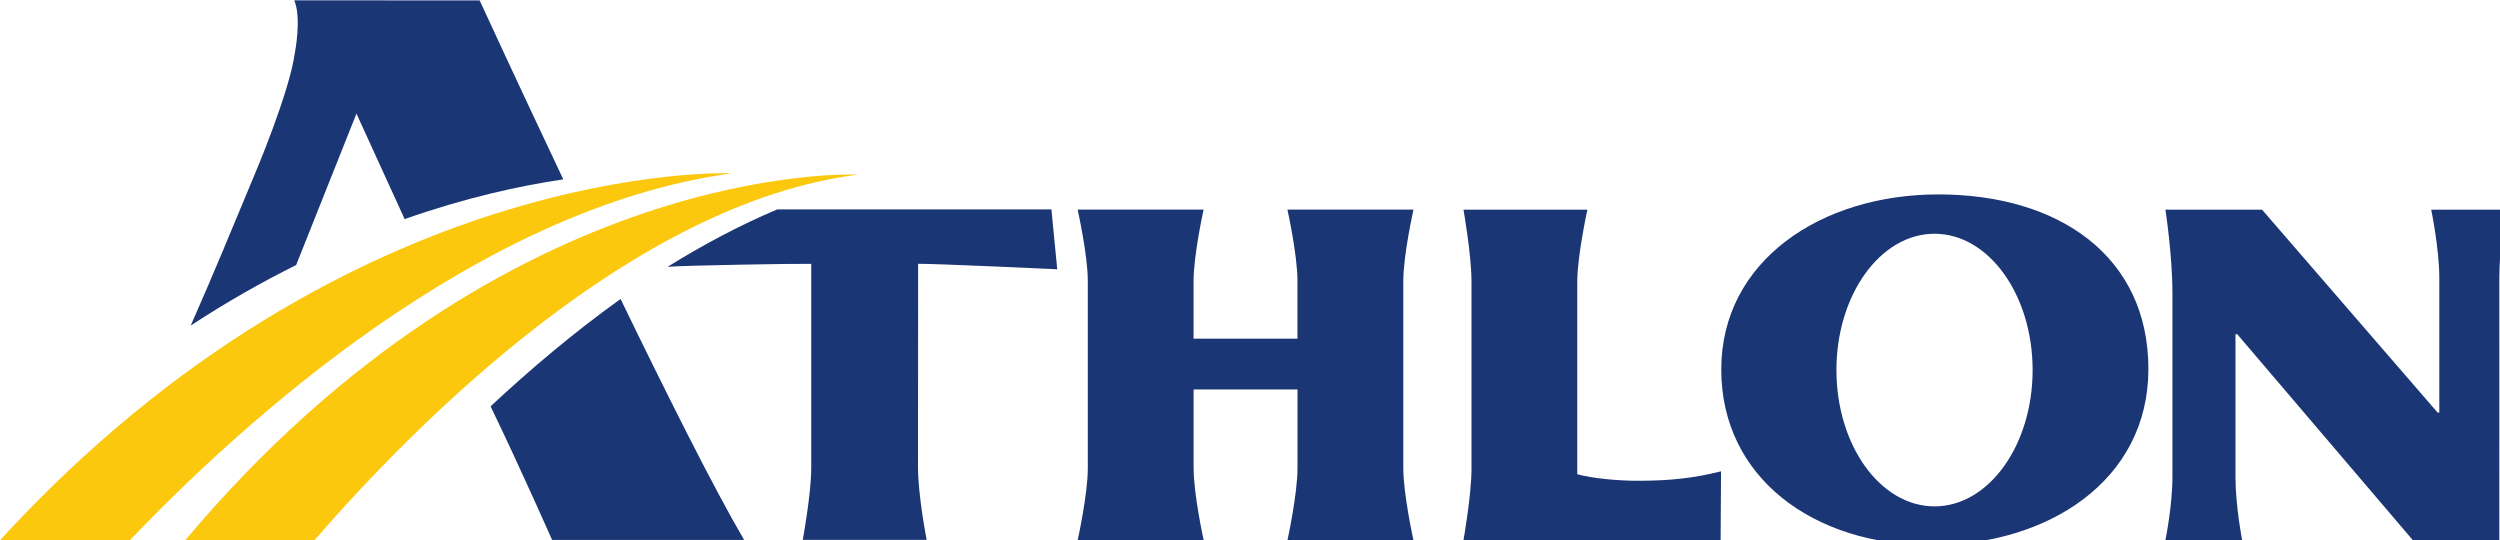
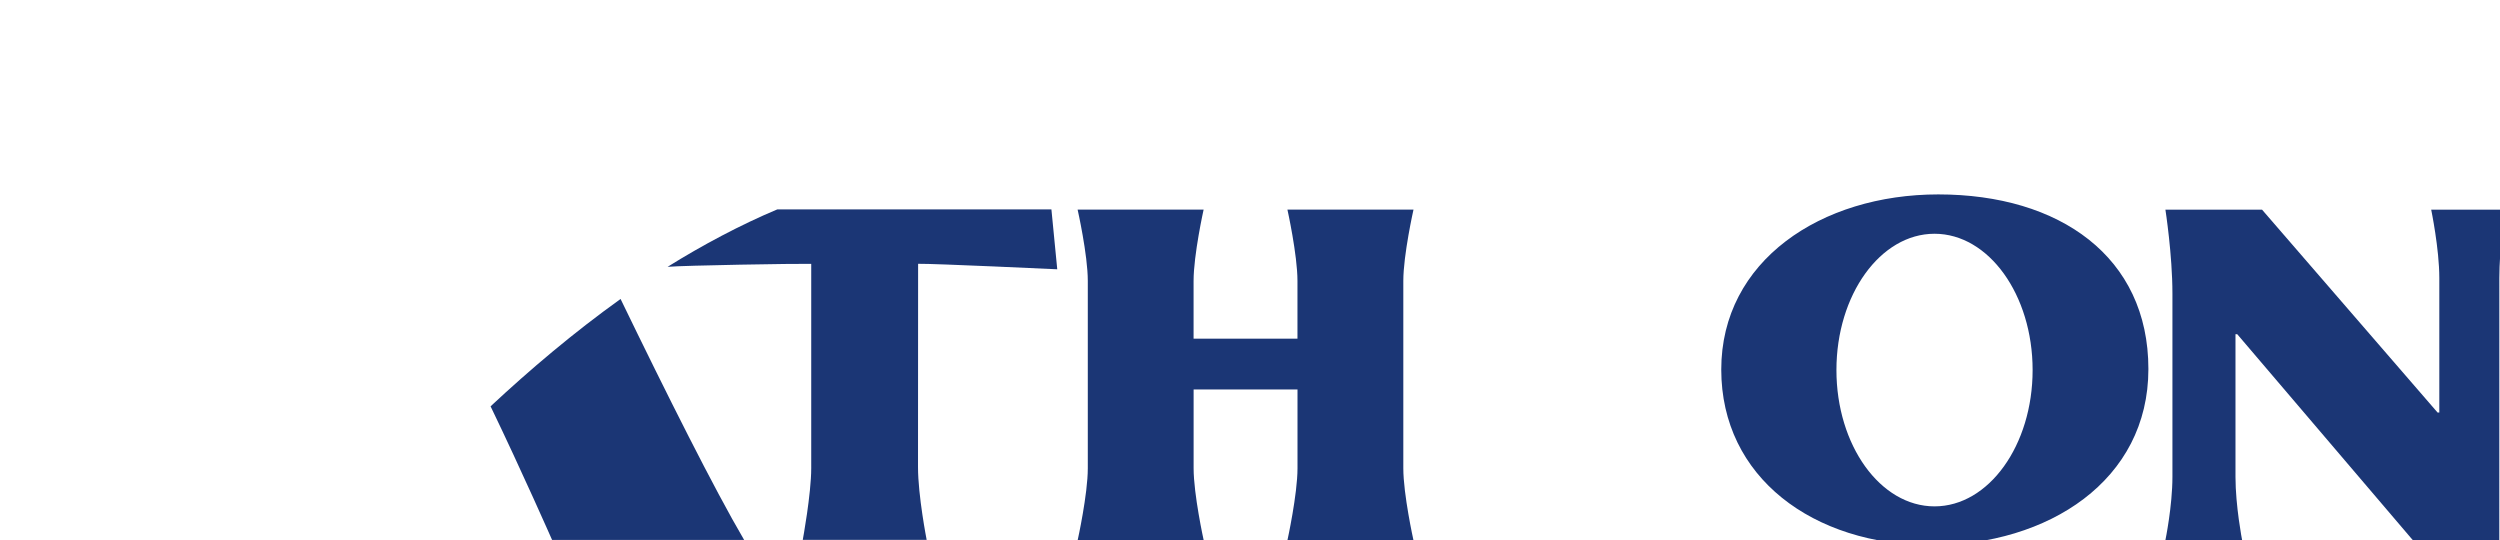
<svg xmlns="http://www.w3.org/2000/svg" version="1.1" id="svg2" x="0px" y="0px" viewBox="0 0 936 202.2" style="enable-background:new 0 0 936 202.2;" xml:space="preserve">
  <style type="text/css"> .st0{fill:#1B3675;} .st1{fill:#FBC80D;} </style>
  <g id="g10" transform="matrix(1.333,0,0,-1.333,0,449.573)">
    <g id="g12" transform="scale(0.1)">
      <path id="path14" class="st0" d="M1377.9,2231.4c87.9-182.4,172.7-375.2,172.7-375.2h539.4c-84.2,143.5-216.9,408.2-347,676.7 C1611.3,2438.6,1488.3,2334.4,1377.9,2231.4" />
-       <path id="path16" class="st0" d="M712.7,2876.4c-70.4-168.3-104.2-252.9-177-418.1c101.1,66.2,200.2,122.3,296.1,169.9 l169.4,425.3l135.3-296.2c170.6,60,322.6,93.4,445.6,111.6c-132.7,280.2-234.9,502.6-234.9,502.6l-520.6,0.2 c20.8-51,1.7-146.5,1.7-146.5C813.7,3113.3,712.7,2876.4,712.7,2876.4" />
-       <path id="path18" class="st1" d="M2055.7,2885.9c0,0-1069.4,46.5-2055.7-1030.6h364.9C675.4,2181.1,1339.6,2788.3,2055.7,2885.9" />
-       <path id="path20" class="st1" d="M2410.2,2882.2c0,0-984.6,50.2-1890.1-1027H883C1170.7,2186.9,1781.8,2803,2410.2,2882.2" />
      <path id="path22" class="st0" d="M2953.1,2784.5h-769.9c-101.9-42.6-211.8-101.1-308.1-161.3c47.6,4.1,359.3,9.2,403.4,8.4V2058 c0-73.3-23.8-201.7-23.8-201.7h348c0,0-24.3,124.1-24.3,204.5l0.3,570.9c44.1,0.8,390.8-15.4,390.8-15.4L2953.1,2784.5" />
      <path id="path24" class="st0" d="M3352.4,2583.6c0,73.3,28.2,200.3,28.2,200.3h-353.9c0,0,28.6-126.9,28.6-200.3v-526.2 c0-73.3-28.4-201.7-28.4-201.7h353.8c0,0-28.2,128.3-28.2,201.7v221.4h291.8v-221.4c0-73.3-28.2-201.7-28.2-201.7h353.8 c0,0-28.4,128.3-28.4,201.7v526.2c0,73.3,28.6,200.3,28.6,200.3H3616c0,0,28.2-126.9,28.2-200.3v-162.2h-291.8V2583.6" />
-       <path id="path26" class="st0" d="M4430.1,2040.6c43.3-11.6,111.9-18.3,170.2-18.3c89.2,0,156.8,7.2,233.6,26.6l-1.2-193.2h-722.2 c0,0,22.5,127,22.5,200.3v526.1c0,73.3-22.5,201.7-22.5,201.7h348.1c0,0-28.5-128.4-28.5-203.1V2040.6" />
      <path id="path28" class="st0" d="M5444.1,2826.6c-329.1,0-609.6-186.4-609.6-491.9c0-302.6,257.8-493.3,590.1-493.3 c329.1,0,609.6,182.1,609.6,494.8C6034.2,2651.6,5784.6,2826.6,5444.1,2826.6 M5433.5,1950.4c-152.1,0-275.5,171.4-275.5,382.9 c0,211.4,123.4,382.8,275.5,382.8c152.1,0,275.5-171.4,275.5-382.8C5709,2121.8,5585.6,1950.4,5433.5,1950.4" />
      <path id="path30" class="st0" d="M7019.9,2592c0,81.8,15.5,191.8,15.5,191.8h-206.9c0,0,22.8-109.9,22.8-191.8v-378h-4.9 l-493,569.8H6082c0,0,19.7-126.9,19.7-235.5v-515c0-81.8-19.7-177.6-19.7-177.6h215.4c0,0-18.6,95.8-18.6,177.6v400.7h4.9 l493-578.3h243.1L7019.9,2592" />
    </g>
  </g>
</svg>